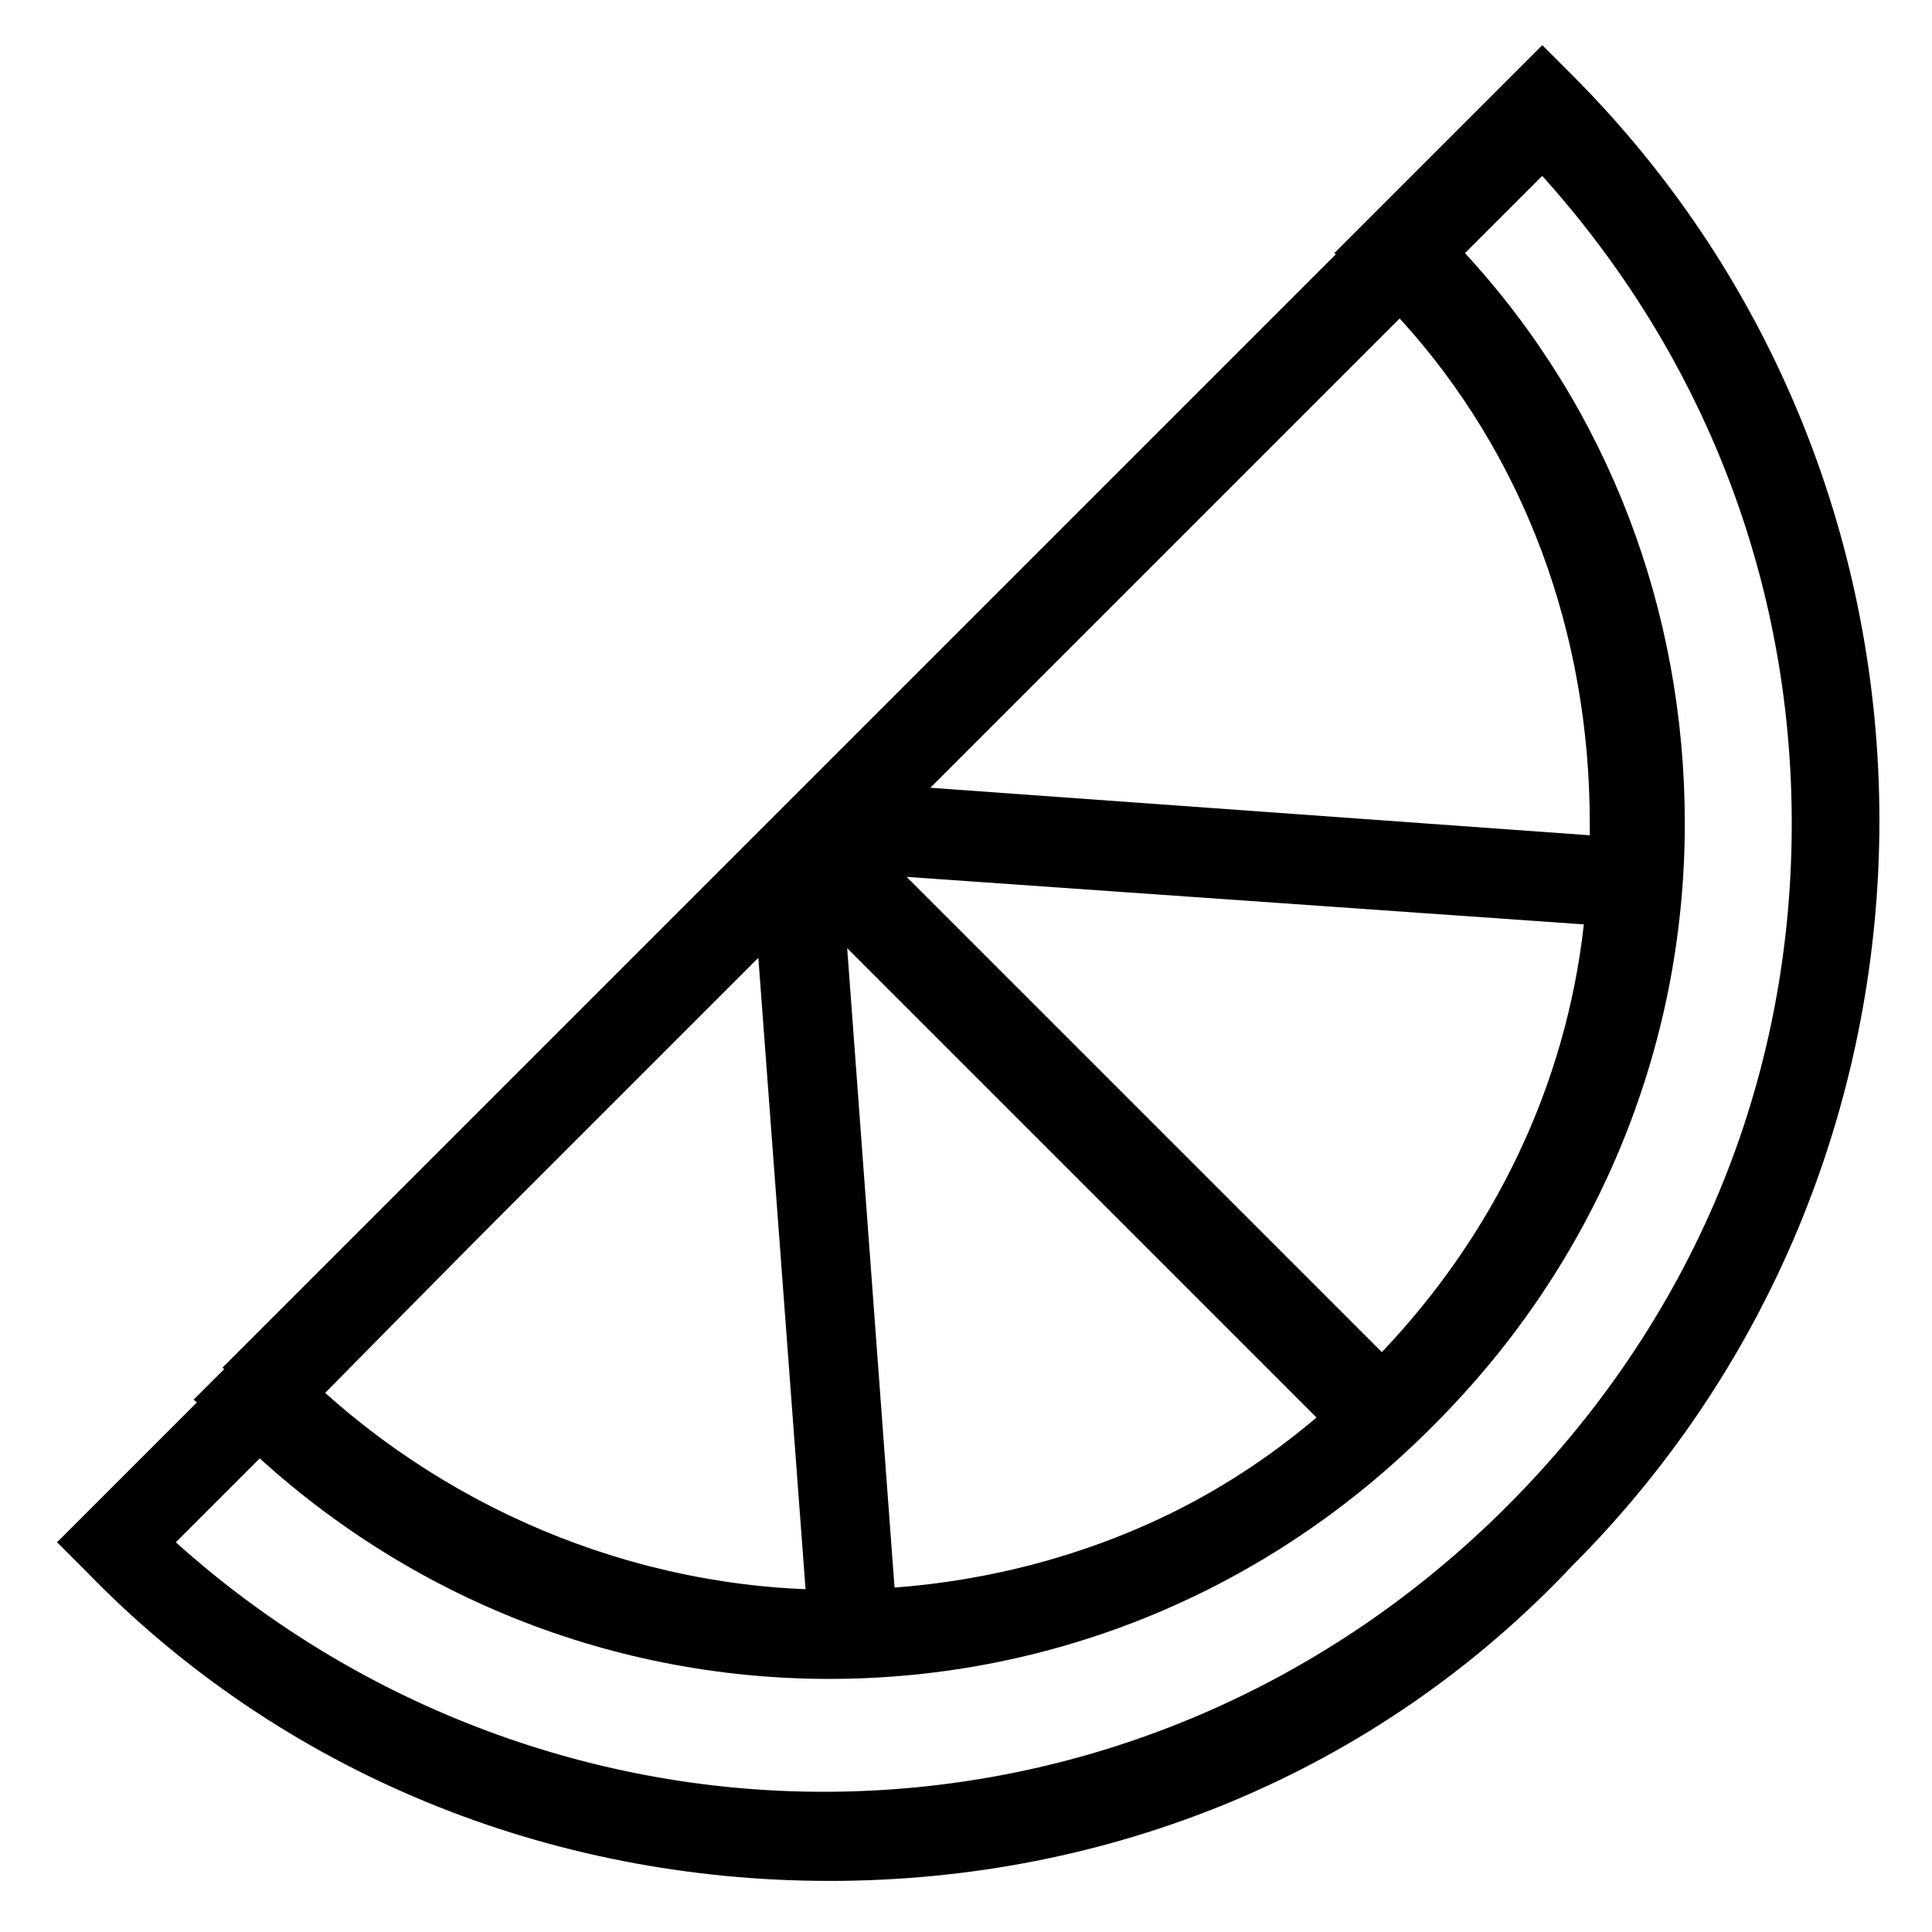
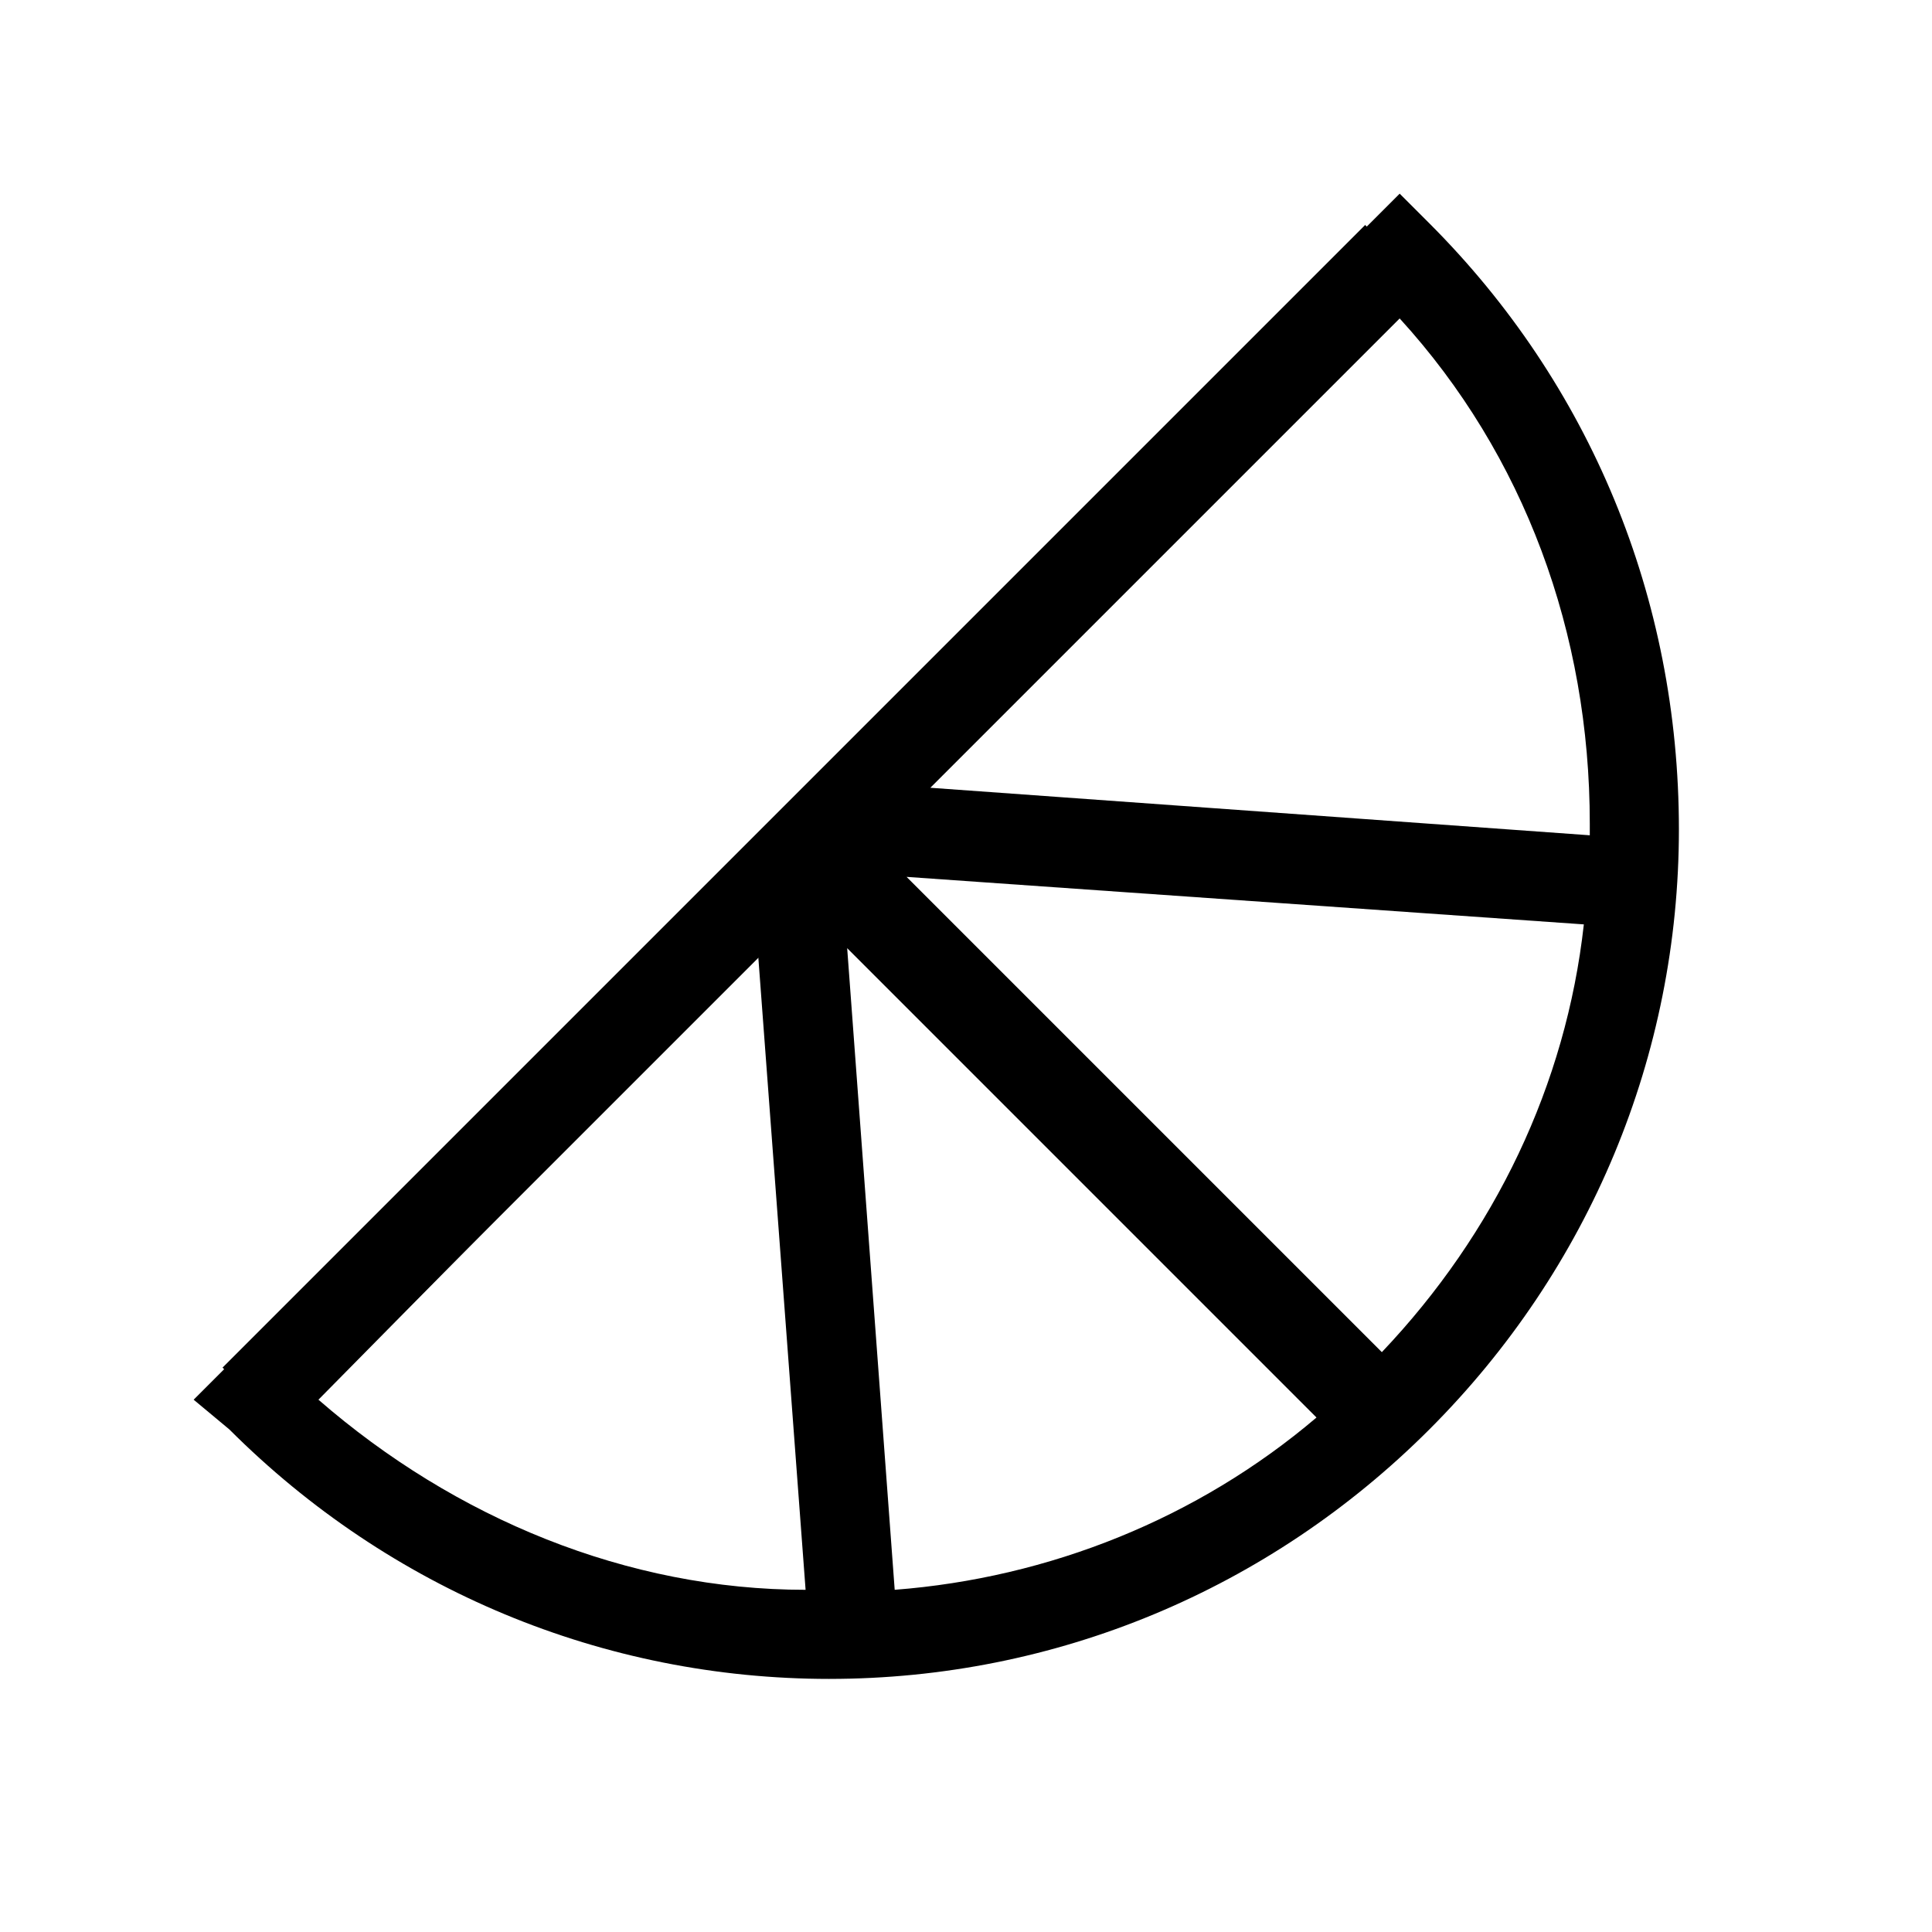
<svg xmlns="http://www.w3.org/2000/svg" fill="#000000" width="800px" height="800px" version="1.1" viewBox="144 144 512 512">
  <g>
-     <path d="m363.79 642.46c-73.996 0-144.84-28.34-196.8-81.867l-7.871-7.871 55.105-55.105 7.871 7.871c37.785 37.785 89.742 59.828 143.27 59.828 53.531 0 105.48-20.469 143.27-59.828 37.785-37.785 59.828-89.742 59.828-143.27 0-53.531-20.469-105.48-59.828-143.27l-11.02-7.875 55.105-55.105 7.871 7.871c108.63 108.63 108.63 286.54 0 395.18-51.957 55.105-122.8 83.445-196.8 83.445zm-173.19-89.742c47.23 42.508 108.63 66.125 171.61 66.125 67.699 0 132.25-26.766 181.05-75.57 48.805-48.805 75.57-111.78 75.57-181.05 0-64.551-23.617-124.38-66.125-171.61l-20.469 20.469c37.785 40.934 58.254 94.465 58.254 151.14 0 59.828-23.617 116.51-66.125 159.02-42.508 42.508-99.188 66.125-159.02 66.125-56.68 0-110.21-20.469-151.14-58.254z" />
    <path d="m505.78 203.62 16.699 16.699-302.81 302.81-16.699-16.699z" />
    <path d="m363.79 588.93c-59.828 0-116.51-23.617-159.02-66.125l-9.449-7.871 319.61-319.61 7.871 7.871c42.512 42.512 66.125 99.191 66.125 160.59 0 59.828-23.617 116.51-66.125 159.02-42.508 42.508-99.188 66.121-159.01 66.121zm-135.4-73.996c36.211 31.488 81.867 50.383 129.1 50.383l-12.594-168.46zm140.12-119.66 12.594 170.04c40.934-3.148 80.293-18.895 111.78-45.656zm15.742-18.891 125.95 125.95c29.914-31.488 48.805-70.848 53.531-113.36zm6.297-23.617 174.76 12.594v-3.148c0-50.383-17.32-97.613-50.383-133.82z" />
  </g>
</svg>